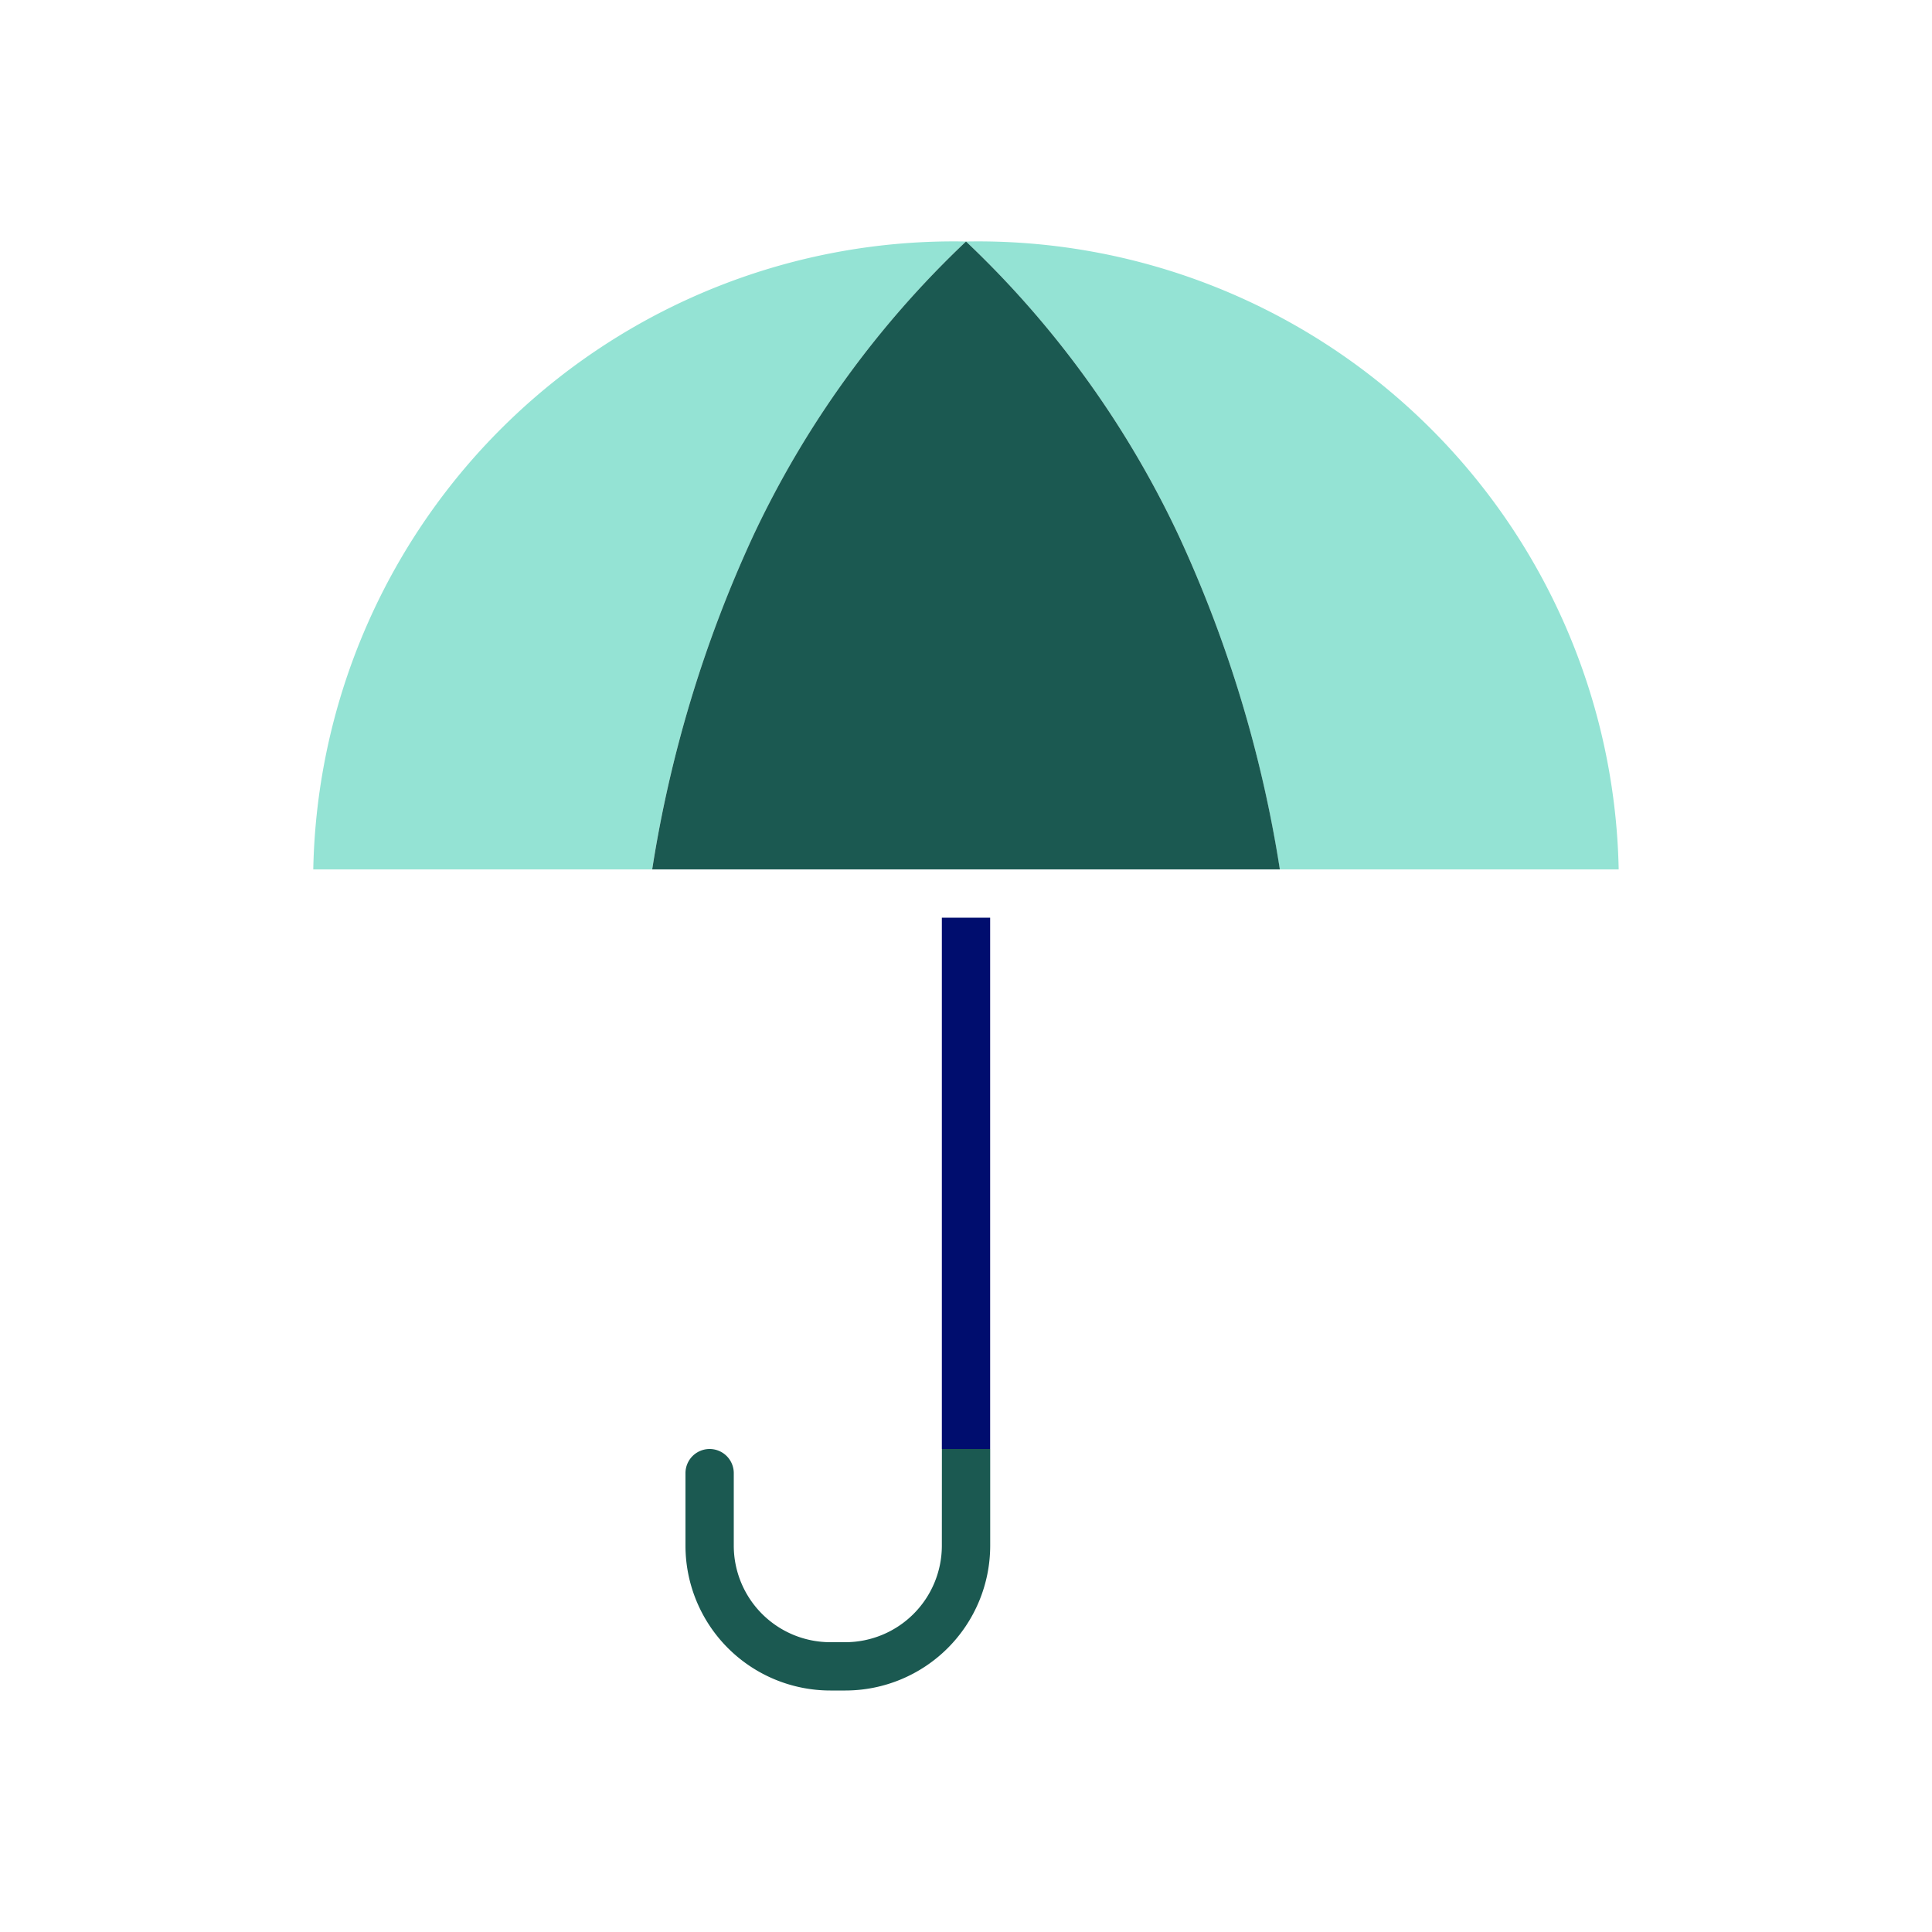
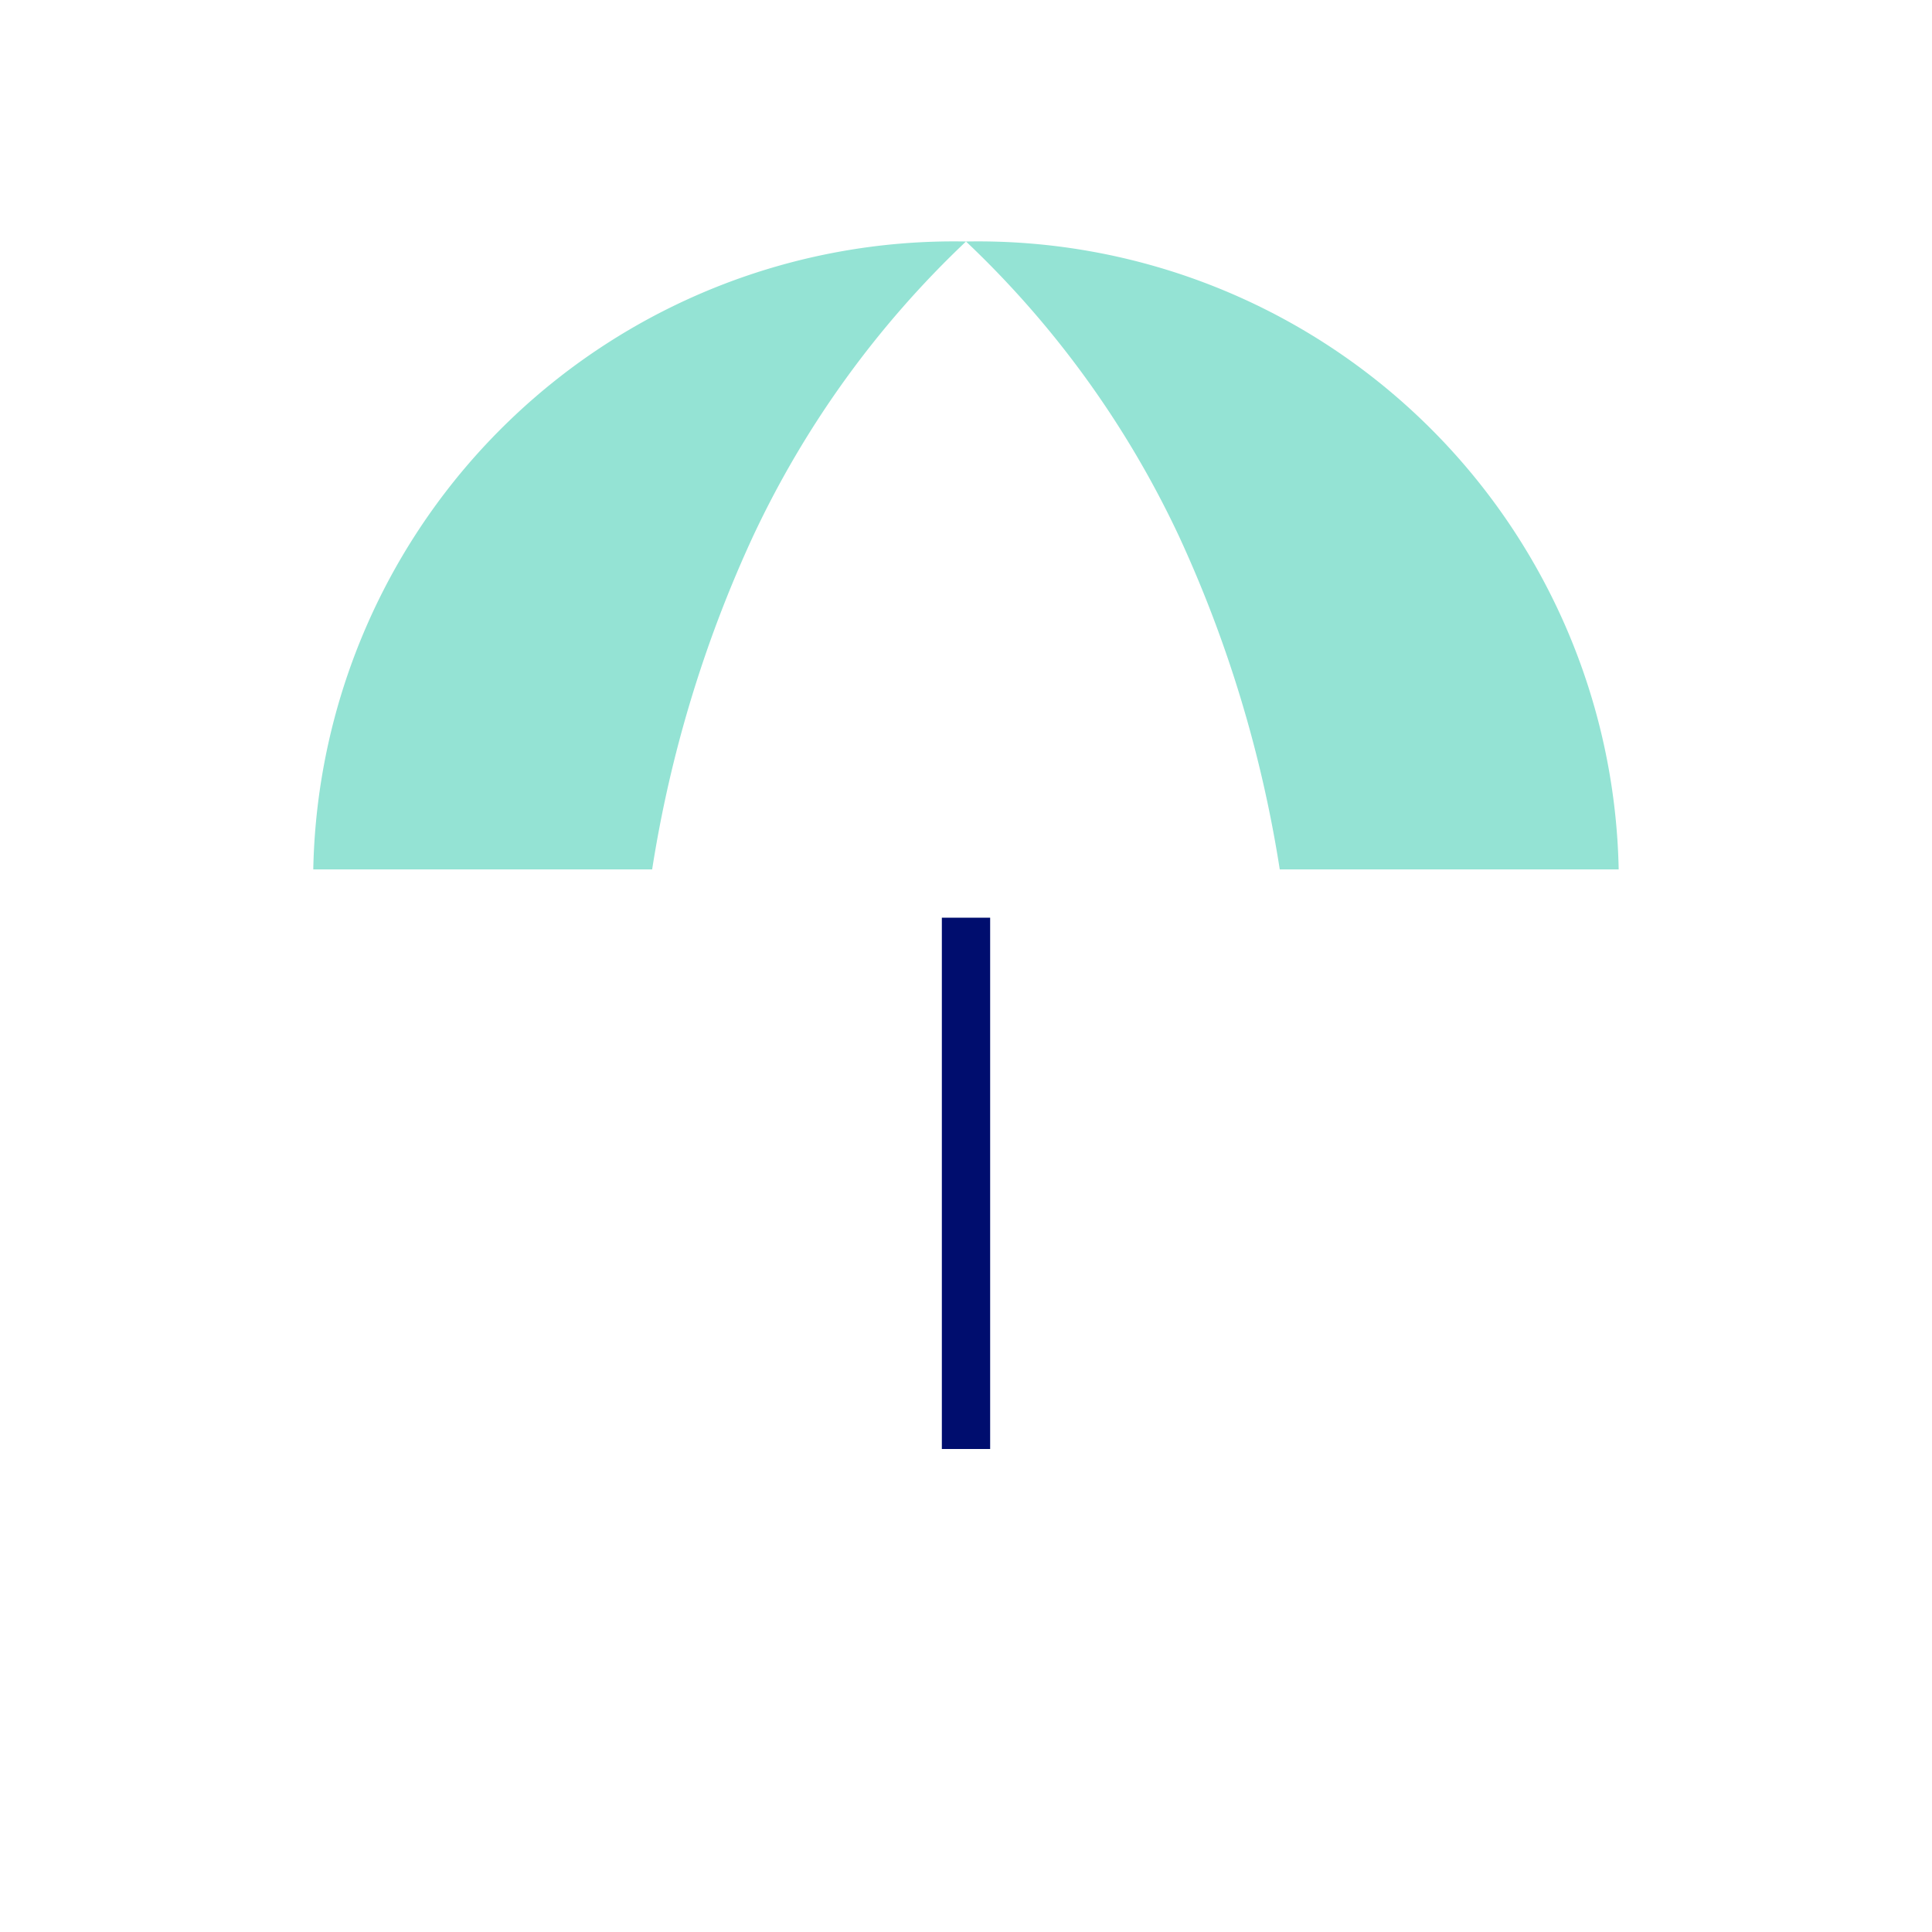
<svg xmlns="http://www.w3.org/2000/svg" viewBox="0 0 40 40" focusable="false" aria-hidden="true">
-   <path fill="none" d="M0 0h40v40H0z" />
  <g data-name="Icon Green">
    <path d="M20 5A13.265 13.265 0 0 0 6.486 18h7.016a26 26 0 0 1 2.089-6.897A20.2 20.2 0 0 1 20 5M24.41 11.103A26 26 0 0 1 26.496 18h7.017A13.265 13.265 0 0 0 20 5a20.2 20.2 0 0 1 4.41 6.103" fill="#94e3d4" />
-     <path d="M24.41 11.103A20.2 20.2 0 0 0 20 5a20.2 20.2 0 0 0-4.41 6.103A26 26 0 0 0 13.503 18h12.995a26 26 0 0 0-2.088-6.897M19.5 32.004A2 2 0 0 1 17.504 34h-.315a2 2 0 0 1-1.997-1.996V30.5a.5.5 0 0 0-1 0v1.504A3 3 0 0 0 17.19 35h.315a3 3 0 0 0 2.996-2.996V30h-1Z" fill="#1b5951" />
    <path fill="#000d6e" d="M19.5 19v11h1V19z" />
  </g>
</svg>